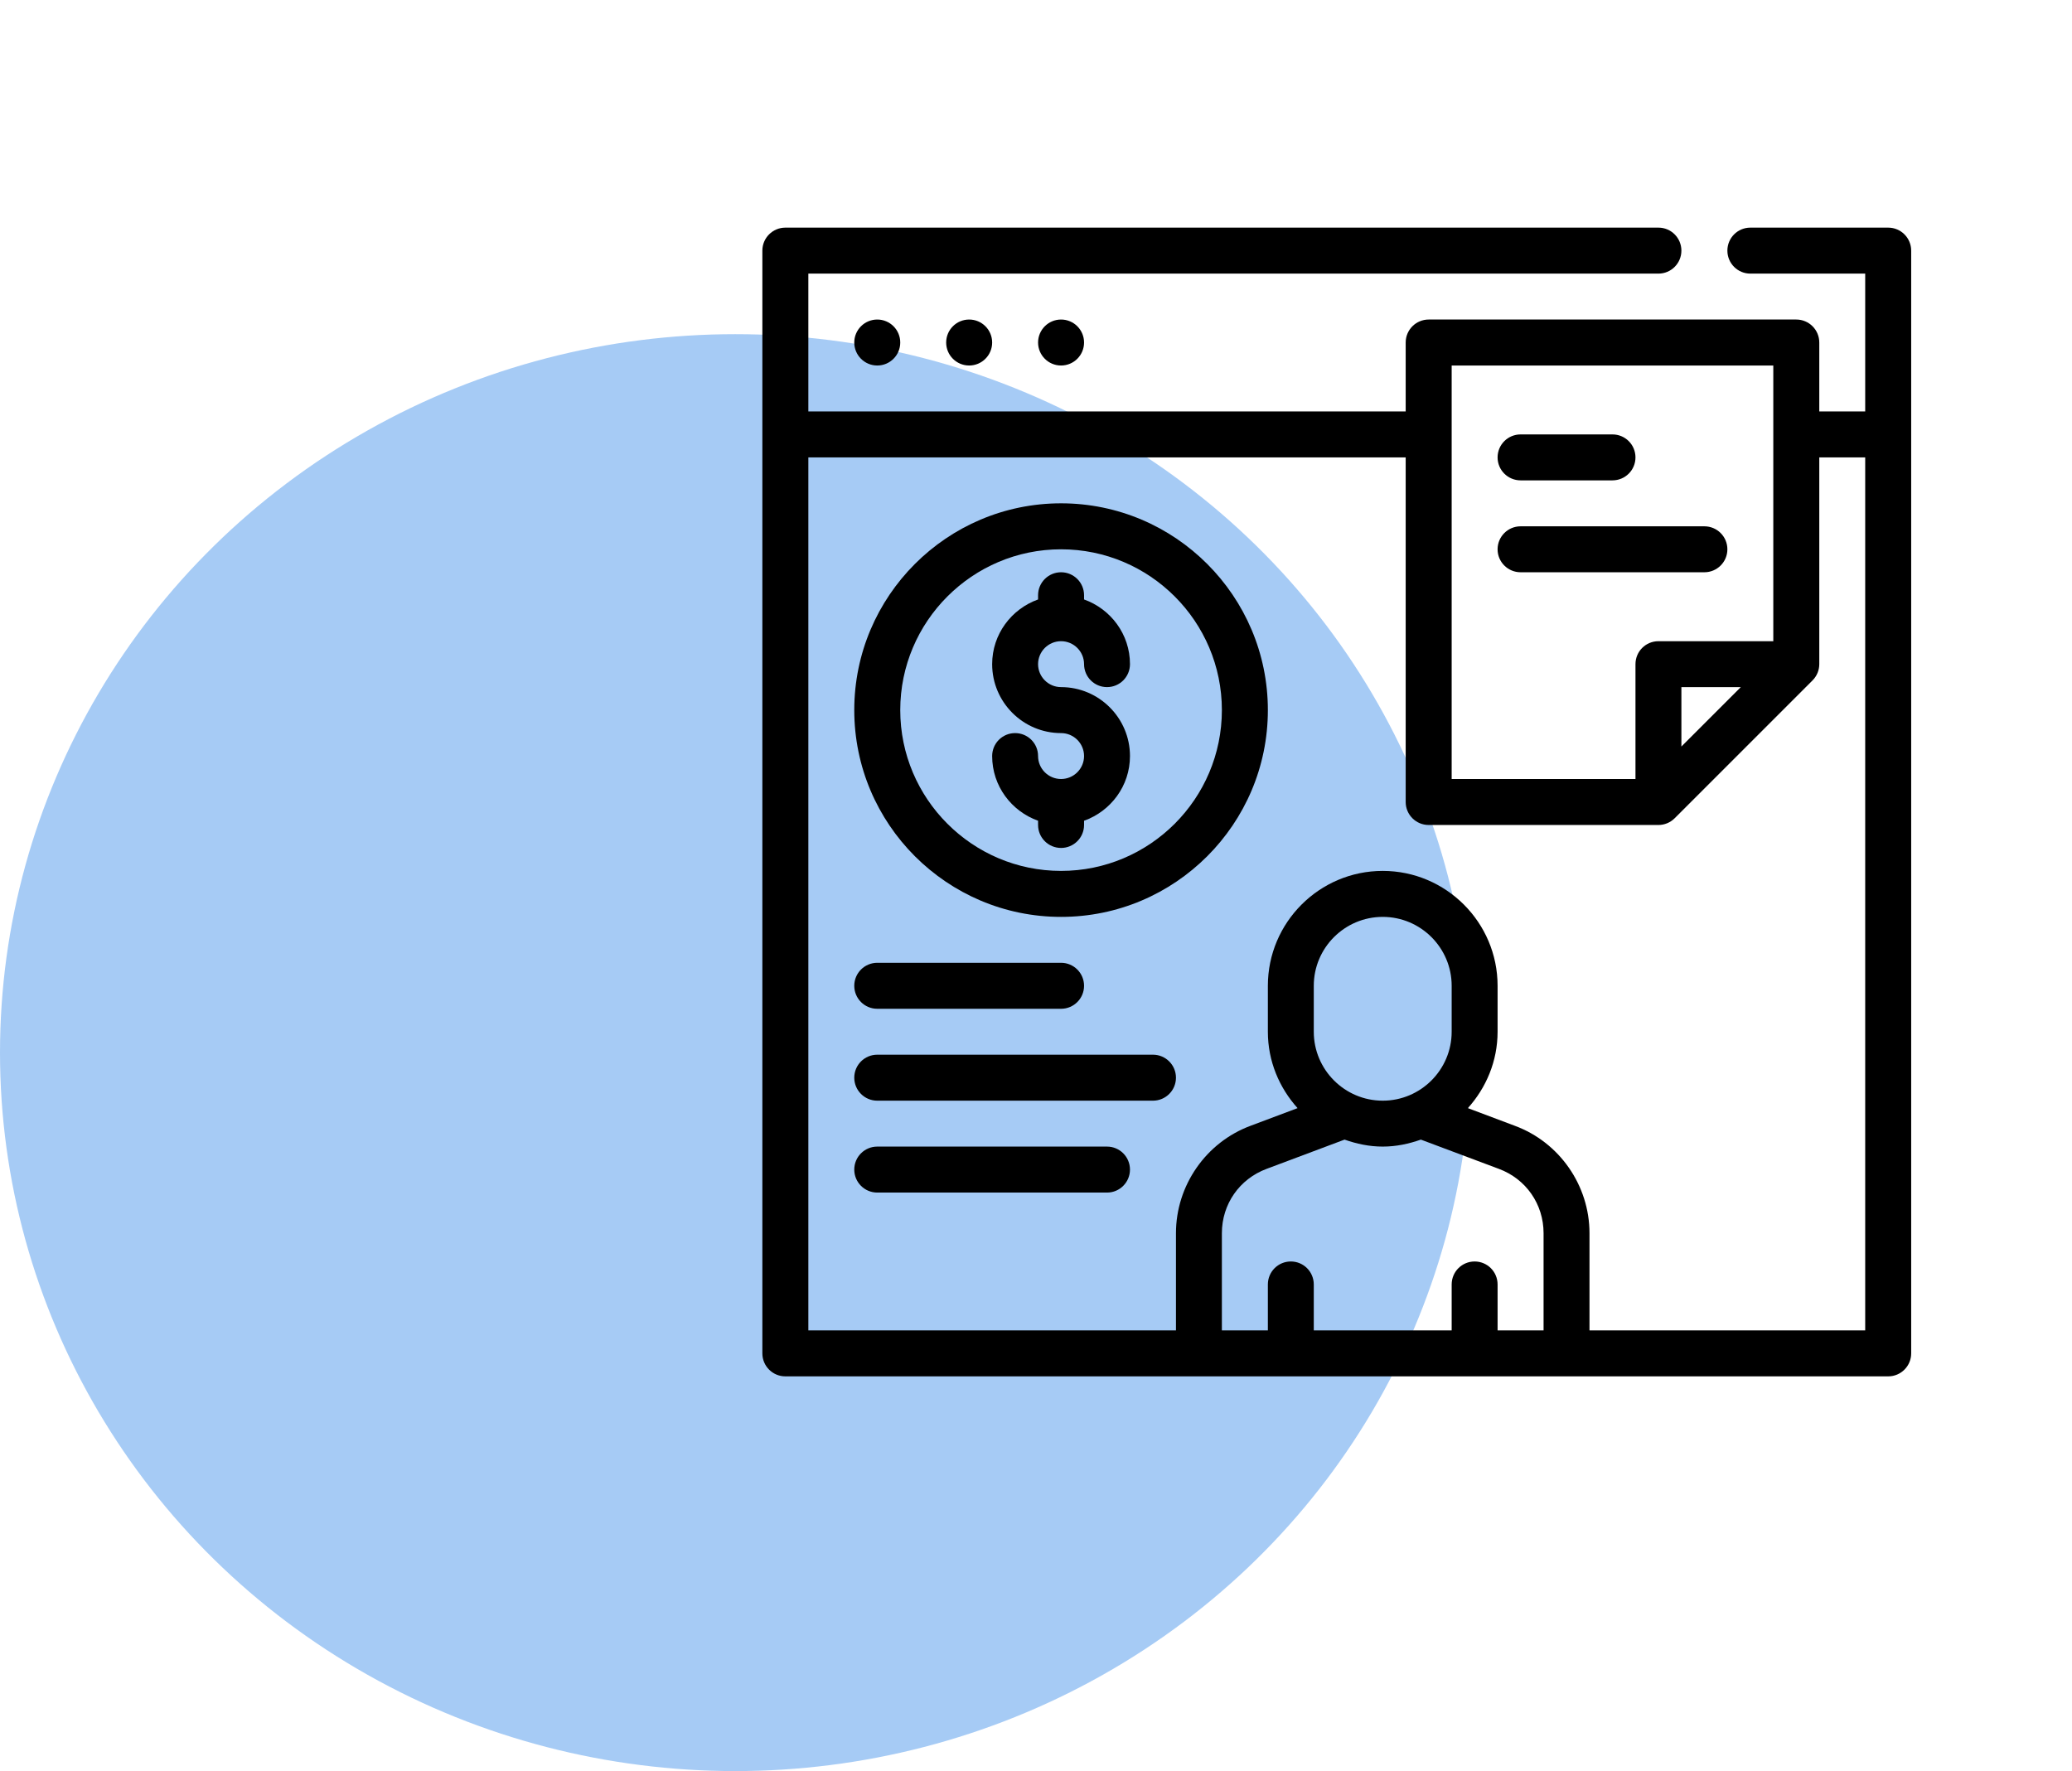
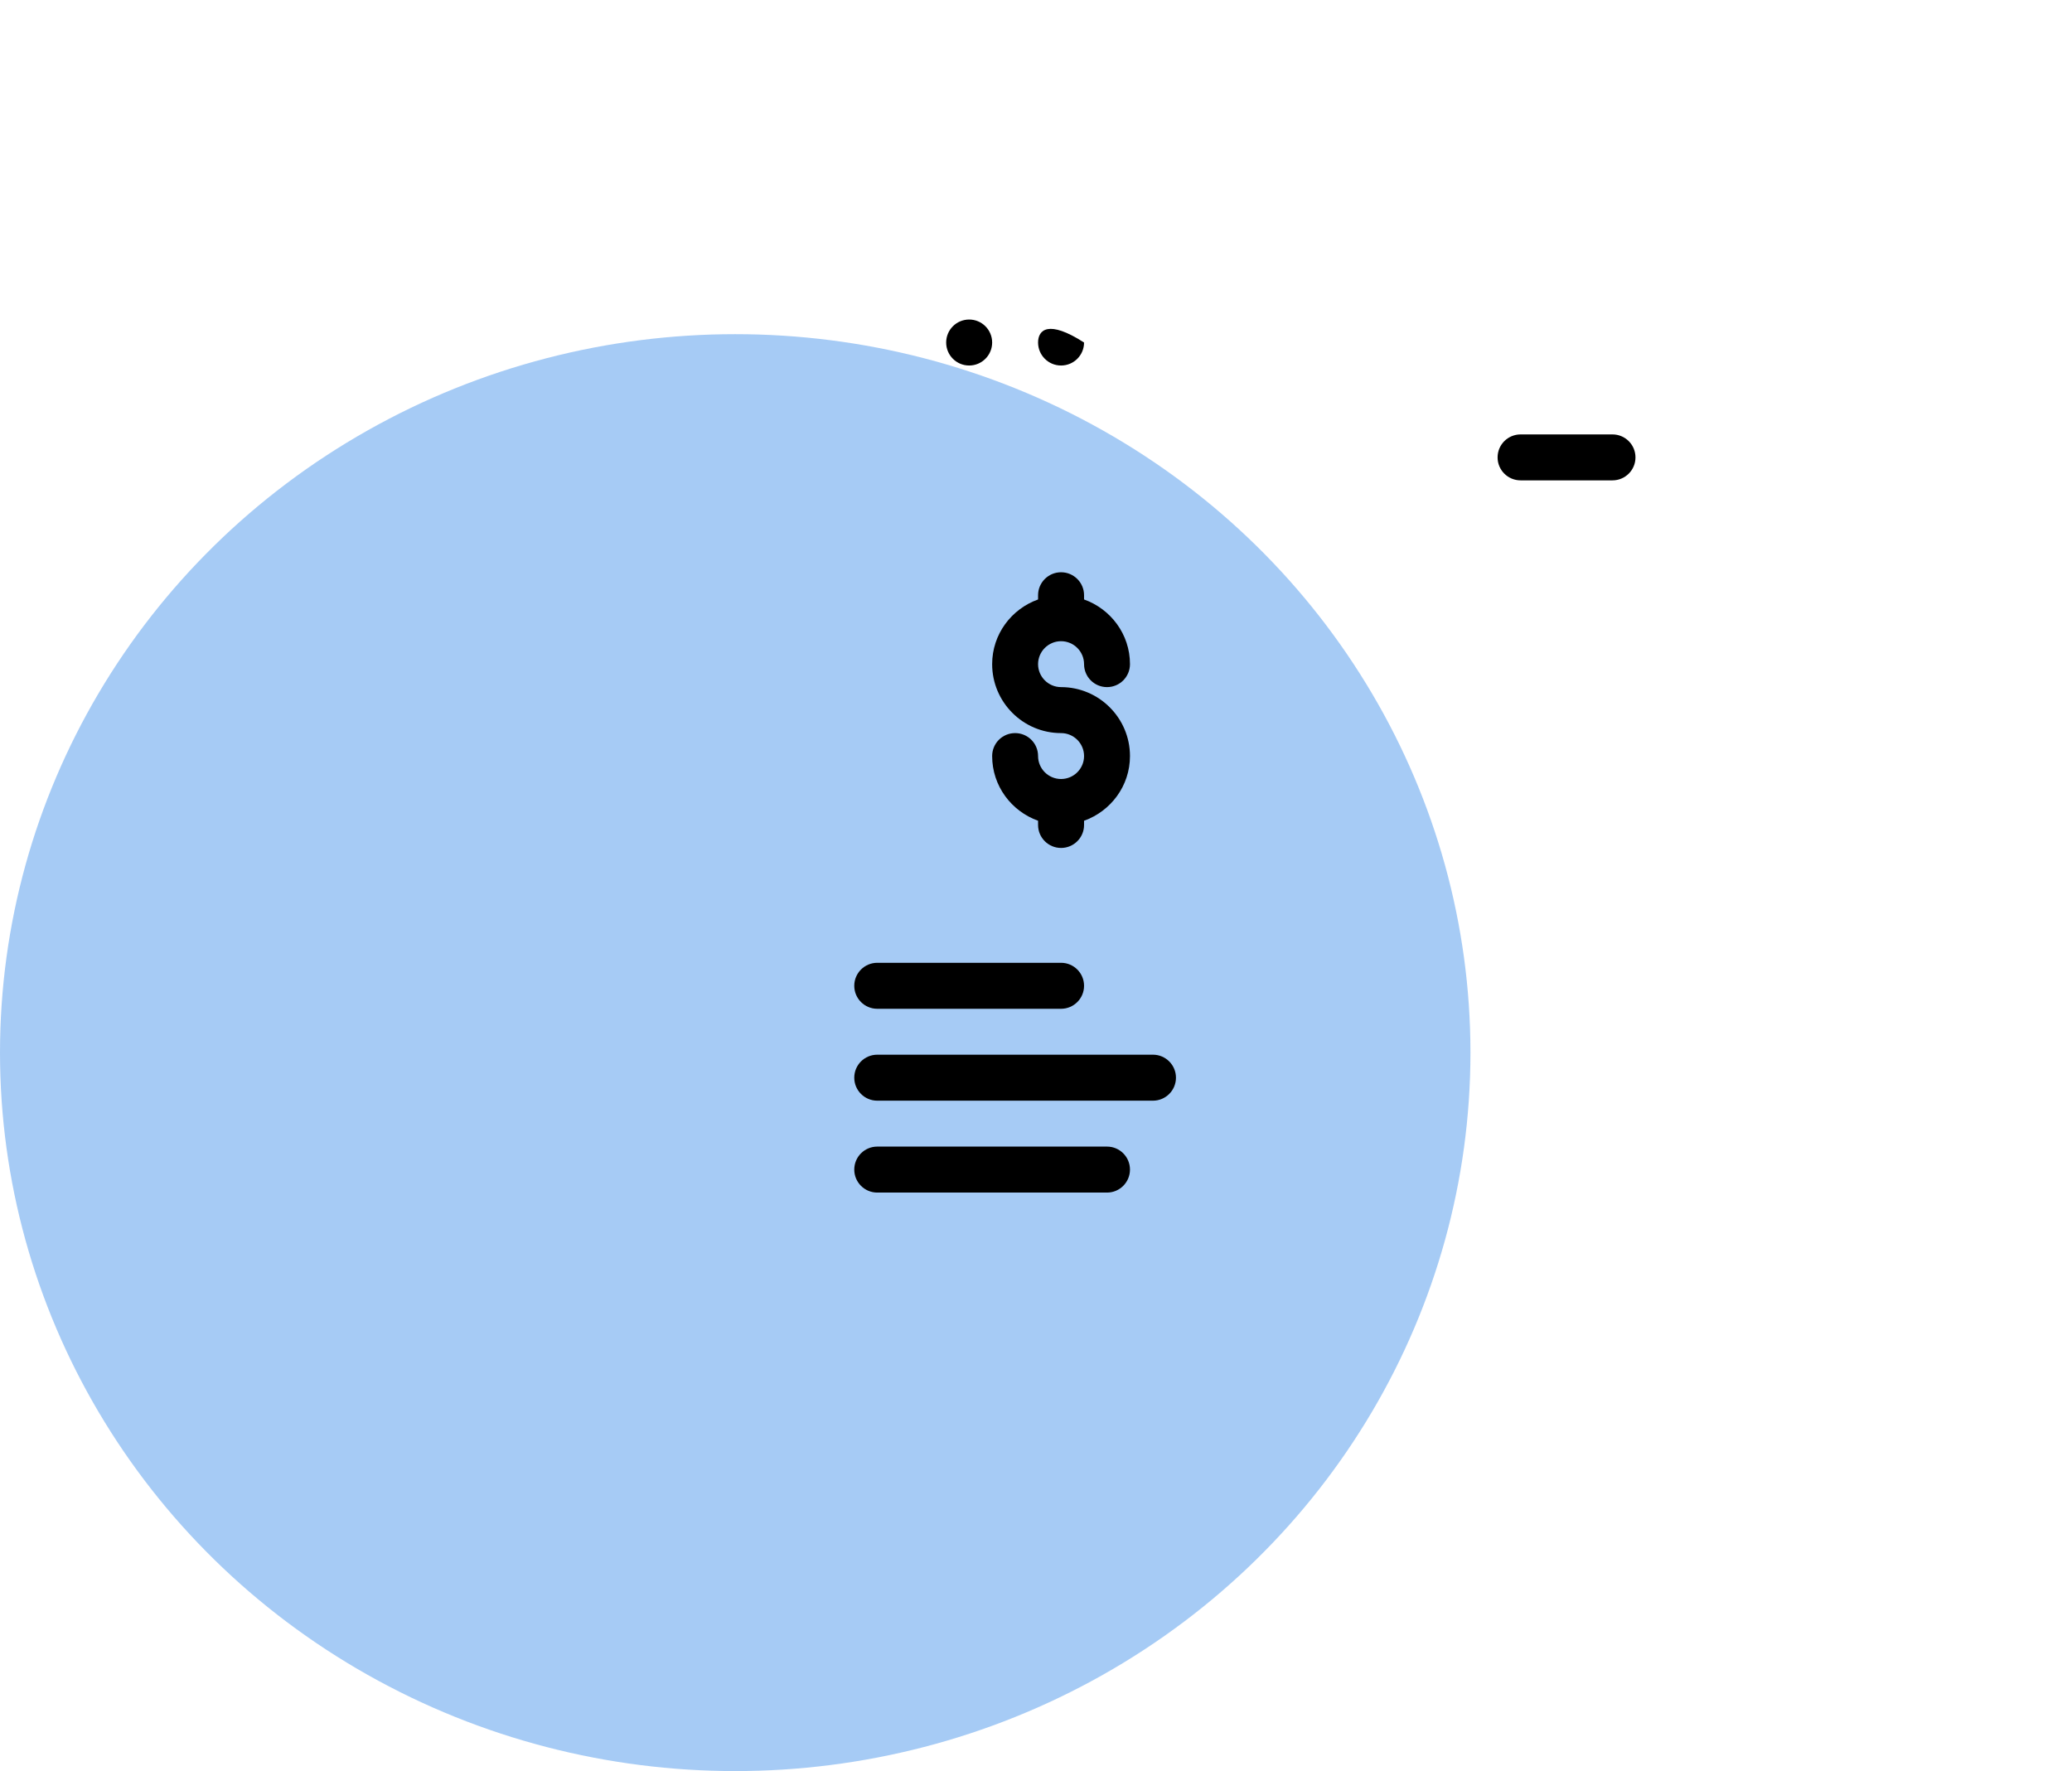
<svg xmlns="http://www.w3.org/2000/svg" width="62" height="53" viewBox="0 0 62 53" fill="none">
  <ellipse cx="22" cy="31.5" rx="22" ry="21.5" fill="#016BE3" fill-opacity="0.35" />
-   <path d="M56.5 6.812H52.375C51.995 6.812 51.688 7.12 51.688 7.5C51.688 7.88 51.995 8.188 52.375 8.188H55.812V12.312H54.438V10.25C54.438 9.87 54.13 9.562 53.75 9.562H42.75C42.37 9.562 42.062 9.87 42.062 10.25V12.312H24.188V8.188H49.625C50.005 8.188 50.312 7.88 50.312 7.5C50.312 7.12 50.005 6.812 49.625 6.812H23.5C23.12 6.812 22.812 7.12 22.812 7.5V40.5C22.812 40.88 23.12 41.188 23.5 41.188H56.5C56.88 41.188 57.188 40.88 57.188 40.5V7.5C57.188 7.12 56.88 6.812 56.5 6.812ZM43.438 10.938H53.062V19.188H49.625C49.245 19.188 48.938 19.495 48.938 19.875V23.312H43.438V10.938ZM52.09 20.562L50.312 22.34V20.562H52.09ZM43.438 30.875C43.438 32.012 42.512 32.938 41.375 32.938C40.238 32.938 39.312 32.012 39.312 30.875V29.5C39.312 28.363 40.238 27.438 41.375 27.438C42.512 27.438 43.438 28.363 43.438 29.5V30.875ZM40.233 34.103C40.593 34.23 40.973 34.312 41.375 34.312C41.777 34.312 42.157 34.23 42.516 34.103L44.849 34.978C45.662 35.279 46.188 36.035 46.188 36.904V39.812H44.812V38.438C44.812 38.057 44.505 37.75 44.125 37.75C43.745 37.75 43.438 38.057 43.438 38.438V39.812H39.312V38.438C39.312 38.057 39.005 37.75 38.625 37.75C38.245 37.75 37.938 38.057 37.938 38.438V39.812H36.562V36.904C36.562 36.035 37.088 35.279 37.904 34.977L40.233 34.103ZM47.562 39.812V36.904C47.562 35.475 46.663 34.183 45.329 33.69L43.923 33.161C44.47 32.552 44.812 31.756 44.812 30.875V29.5C44.812 27.605 43.27 26.062 41.375 26.062C39.48 26.062 37.938 27.605 37.938 29.5V30.875C37.938 31.756 38.28 32.552 38.827 33.161L37.424 33.688C36.087 34.183 35.188 35.475 35.188 36.904V39.812H24.188V13.688H42.062V24C42.062 24.38 42.37 24.688 42.75 24.688H49.625C49.807 24.688 49.982 24.615 50.111 24.486L54.236 20.361C54.365 20.232 54.438 20.058 54.438 19.875V13.688H55.812V39.812H47.562Z" fill="black" />
-   <path d="M26.25 10.938C26.63 10.938 26.938 10.63 26.938 10.25C26.938 9.87 26.63 9.562 26.25 9.562C25.87 9.562 25.562 9.87 25.562 10.25C25.562 10.63 25.87 10.938 26.25 10.938Z" fill="black" />
  <path d="M29 10.938C29.38 10.938 29.688 10.63 29.688 10.25C29.688 9.87 29.38 9.562 29 9.562C28.62 9.562 28.312 9.87 28.312 10.25C28.312 10.63 28.62 10.938 29 10.938Z" fill="black" />
-   <path d="M31.75 10.938C32.13 10.938 32.438 10.63 32.438 10.25C32.438 9.87 32.13 9.562 31.75 9.562C31.37 9.562 31.062 9.87 31.062 10.25C31.062 10.63 31.37 10.938 31.75 10.938Z" fill="black" />
+   <path d="M31.75 10.938C32.13 10.938 32.438 10.63 32.438 10.25C31.37 9.562 31.062 9.87 31.062 10.25C31.062 10.63 31.37 10.938 31.75 10.938Z" fill="black" />
  <path d="M45.5 14.375H48.25C48.63 14.375 48.938 14.068 48.938 13.688C48.938 13.307 48.63 13 48.25 13H45.5C45.12 13 44.812 13.307 44.812 13.688C44.812 14.068 45.12 14.375 45.5 14.375Z" fill="black" />
-   <path d="M45.5 17.125H51C51.38 17.125 51.688 16.817 51.688 16.438C51.688 16.058 51.38 15.75 51 15.75H45.5C45.12 15.75 44.812 16.058 44.812 16.438C44.812 16.817 45.12 17.125 45.5 17.125Z" fill="black" />
-   <path d="M31.75 15.062C28.338 15.062 25.562 17.838 25.562 21.25C25.562 24.662 28.338 27.438 31.75 27.438C35.162 27.438 37.938 24.662 37.938 21.25C37.938 17.838 35.162 15.062 31.75 15.062ZM31.75 26.062C29.096 26.062 26.938 23.903 26.938 21.25C26.938 18.597 29.096 16.438 31.75 16.438C34.404 16.438 36.562 18.597 36.562 21.25C36.562 23.903 34.404 26.062 31.75 26.062Z" fill="black" />
  <path d="M31.75 19.188C32.129 19.188 32.438 19.496 32.438 19.875C32.438 20.255 32.745 20.562 33.125 20.562C33.505 20.562 33.812 20.255 33.812 19.875C33.812 18.98 33.236 18.224 32.438 17.939V17.812C32.438 17.433 32.13 17.125 31.75 17.125C31.37 17.125 31.062 17.433 31.062 17.812V17.939C30.264 18.224 29.688 18.98 29.688 19.875C29.688 21.012 30.613 21.938 31.75 21.938C32.129 21.938 32.438 22.246 32.438 22.625C32.438 23.004 32.129 23.312 31.75 23.312C31.371 23.312 31.062 23.004 31.062 22.625C31.062 22.245 30.755 21.938 30.375 21.938C29.995 21.938 29.688 22.245 29.688 22.625C29.688 23.52 30.264 24.276 31.062 24.561V24.688C31.062 25.067 31.37 25.375 31.75 25.375C32.13 25.375 32.438 25.067 32.438 24.688V24.561C33.236 24.276 33.812 23.52 33.812 22.625C33.812 21.488 32.887 20.562 31.75 20.562C31.371 20.562 31.062 20.254 31.062 19.875C31.062 19.496 31.371 19.188 31.75 19.188Z" fill="black" />
  <path d="M26.25 30.188H31.75C32.13 30.188 32.438 29.88 32.438 29.5C32.438 29.12 32.13 28.812 31.75 28.812H26.25C25.87 28.812 25.562 29.12 25.562 29.5C25.562 29.88 25.87 30.188 26.25 30.188Z" fill="black" />
  <path d="M34.5 31.562H26.25C25.87 31.562 25.562 31.87 25.562 32.25C25.562 32.63 25.87 32.938 26.25 32.938H34.5C34.88 32.938 35.188 32.63 35.188 32.25C35.188 31.87 34.88 31.562 34.5 31.562Z" fill="black" />
  <path d="M33.125 34.312H26.25C25.87 34.312 25.562 34.62 25.562 35C25.562 35.38 25.87 35.688 26.25 35.688H33.125C33.505 35.688 33.812 35.38 33.812 35C33.812 34.62 33.505 34.312 33.125 34.312Z" fill="black" />
</svg>